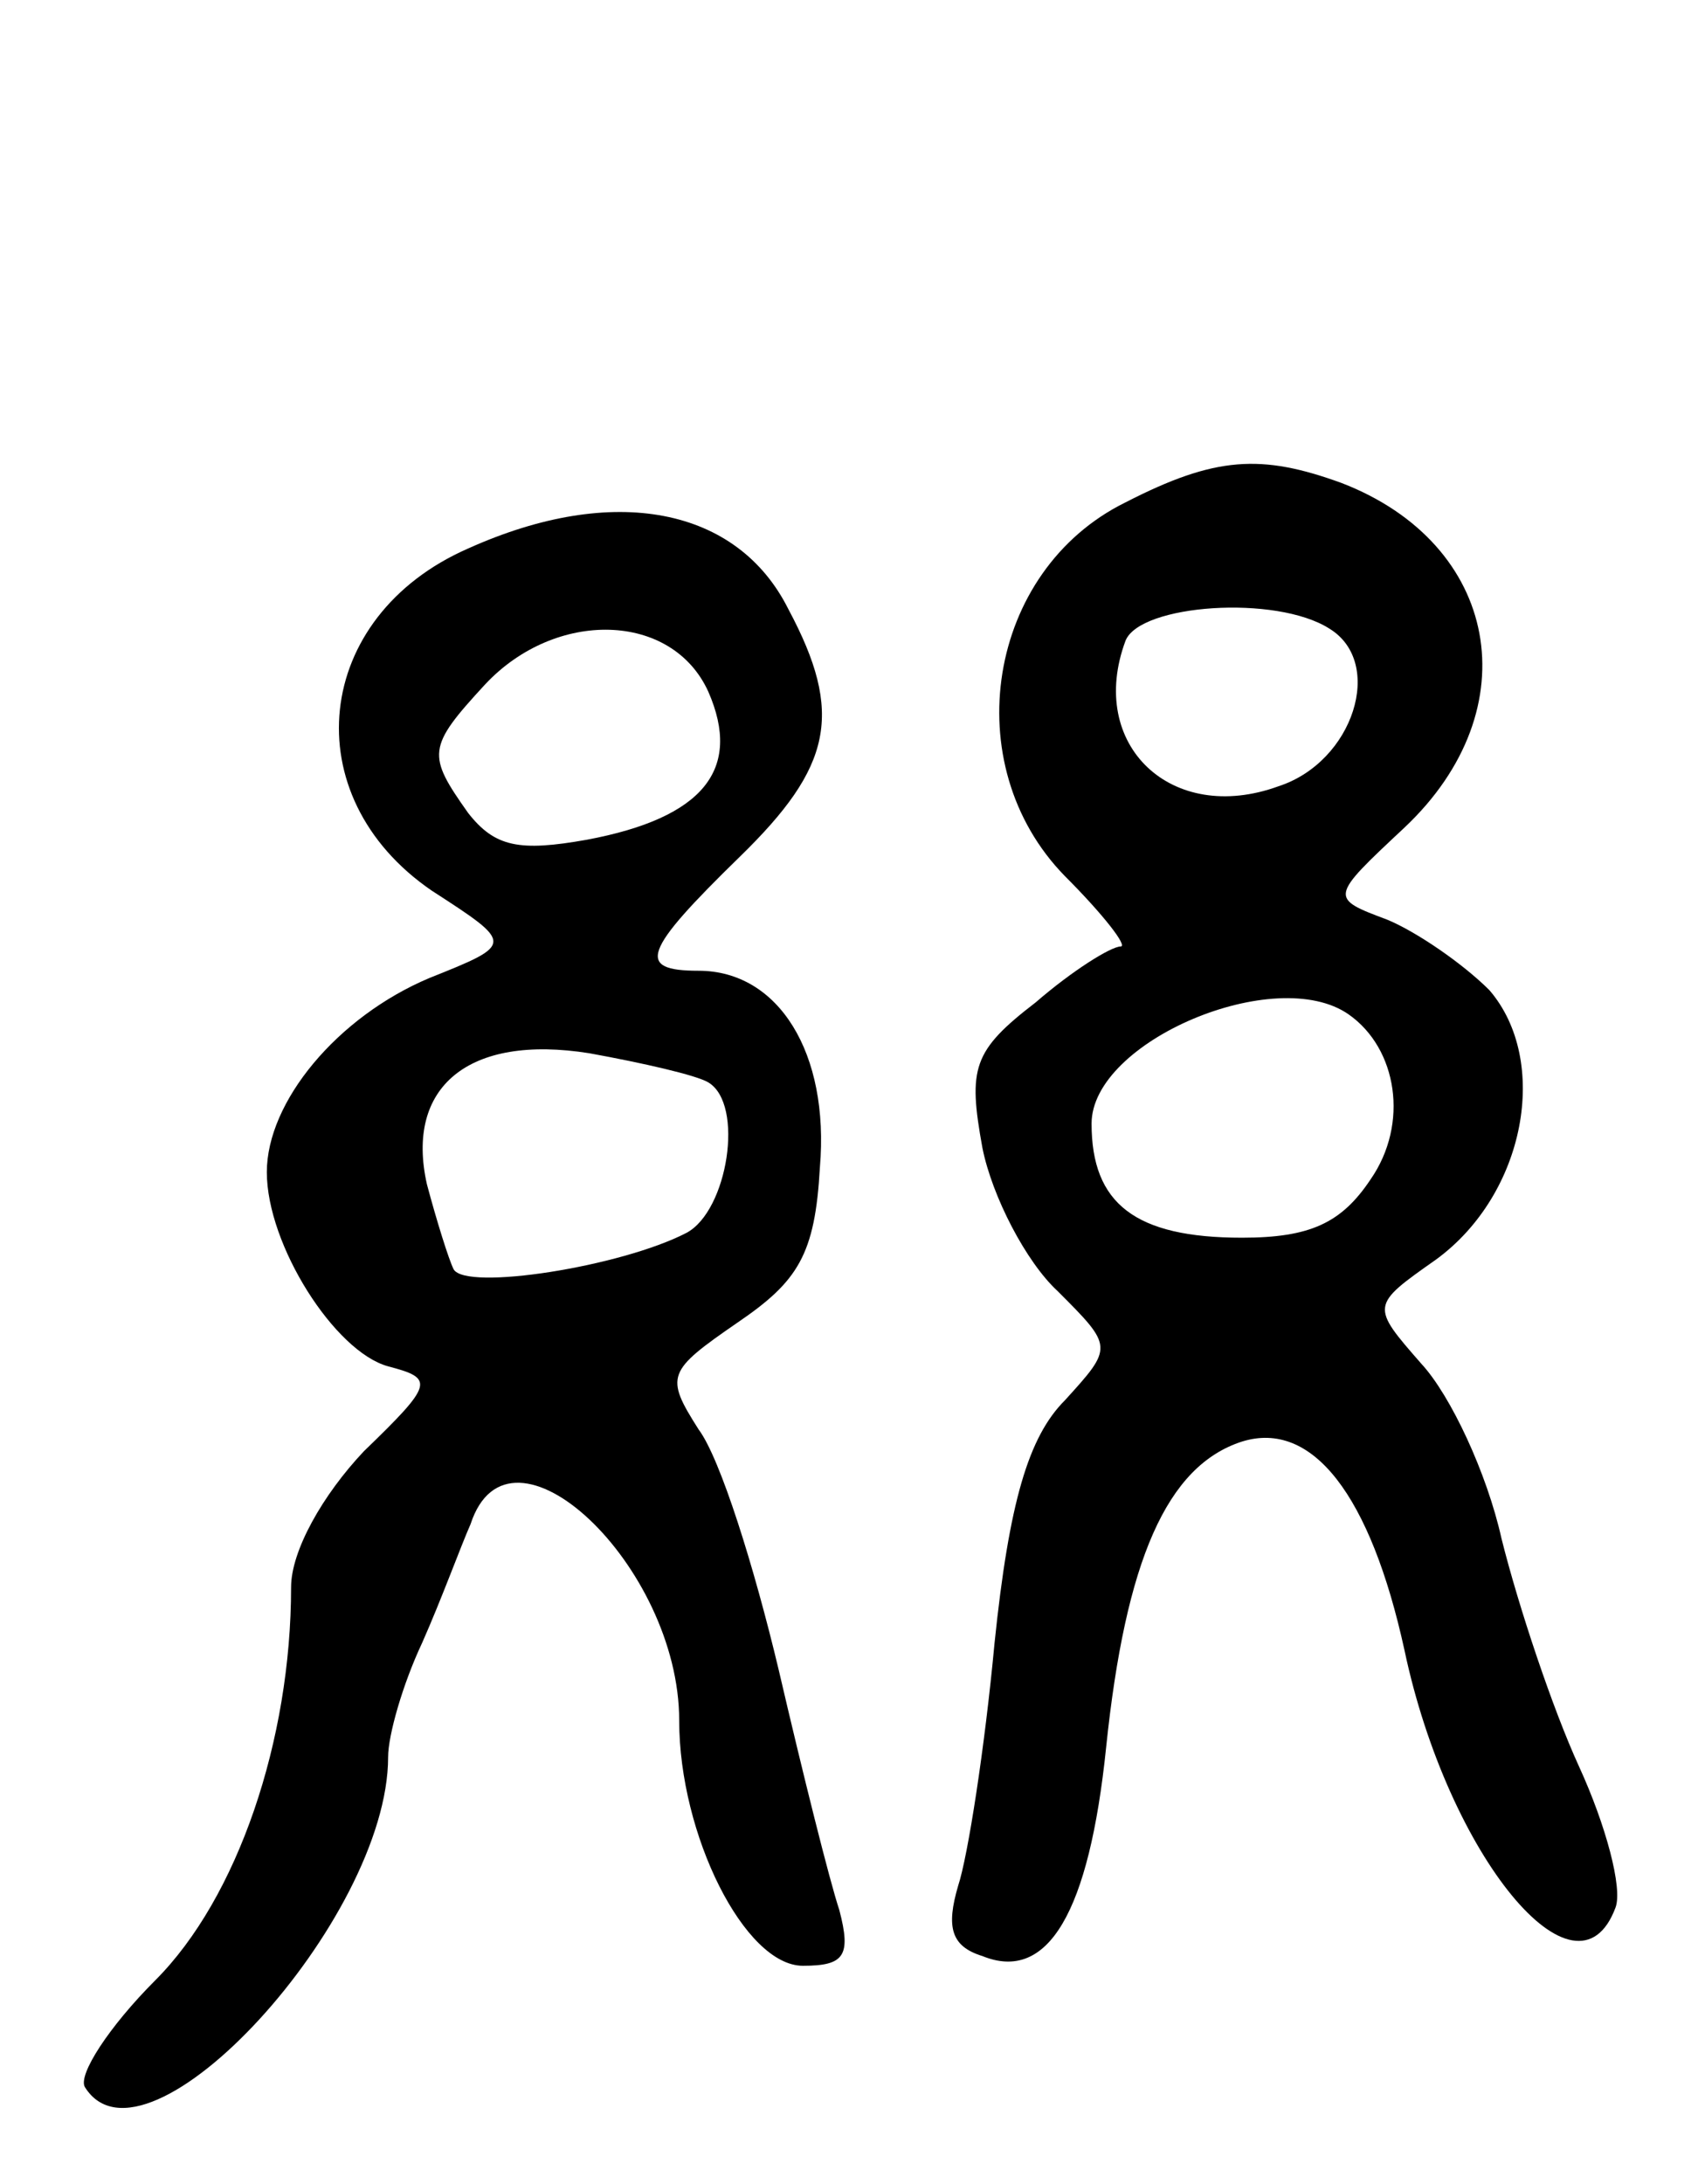
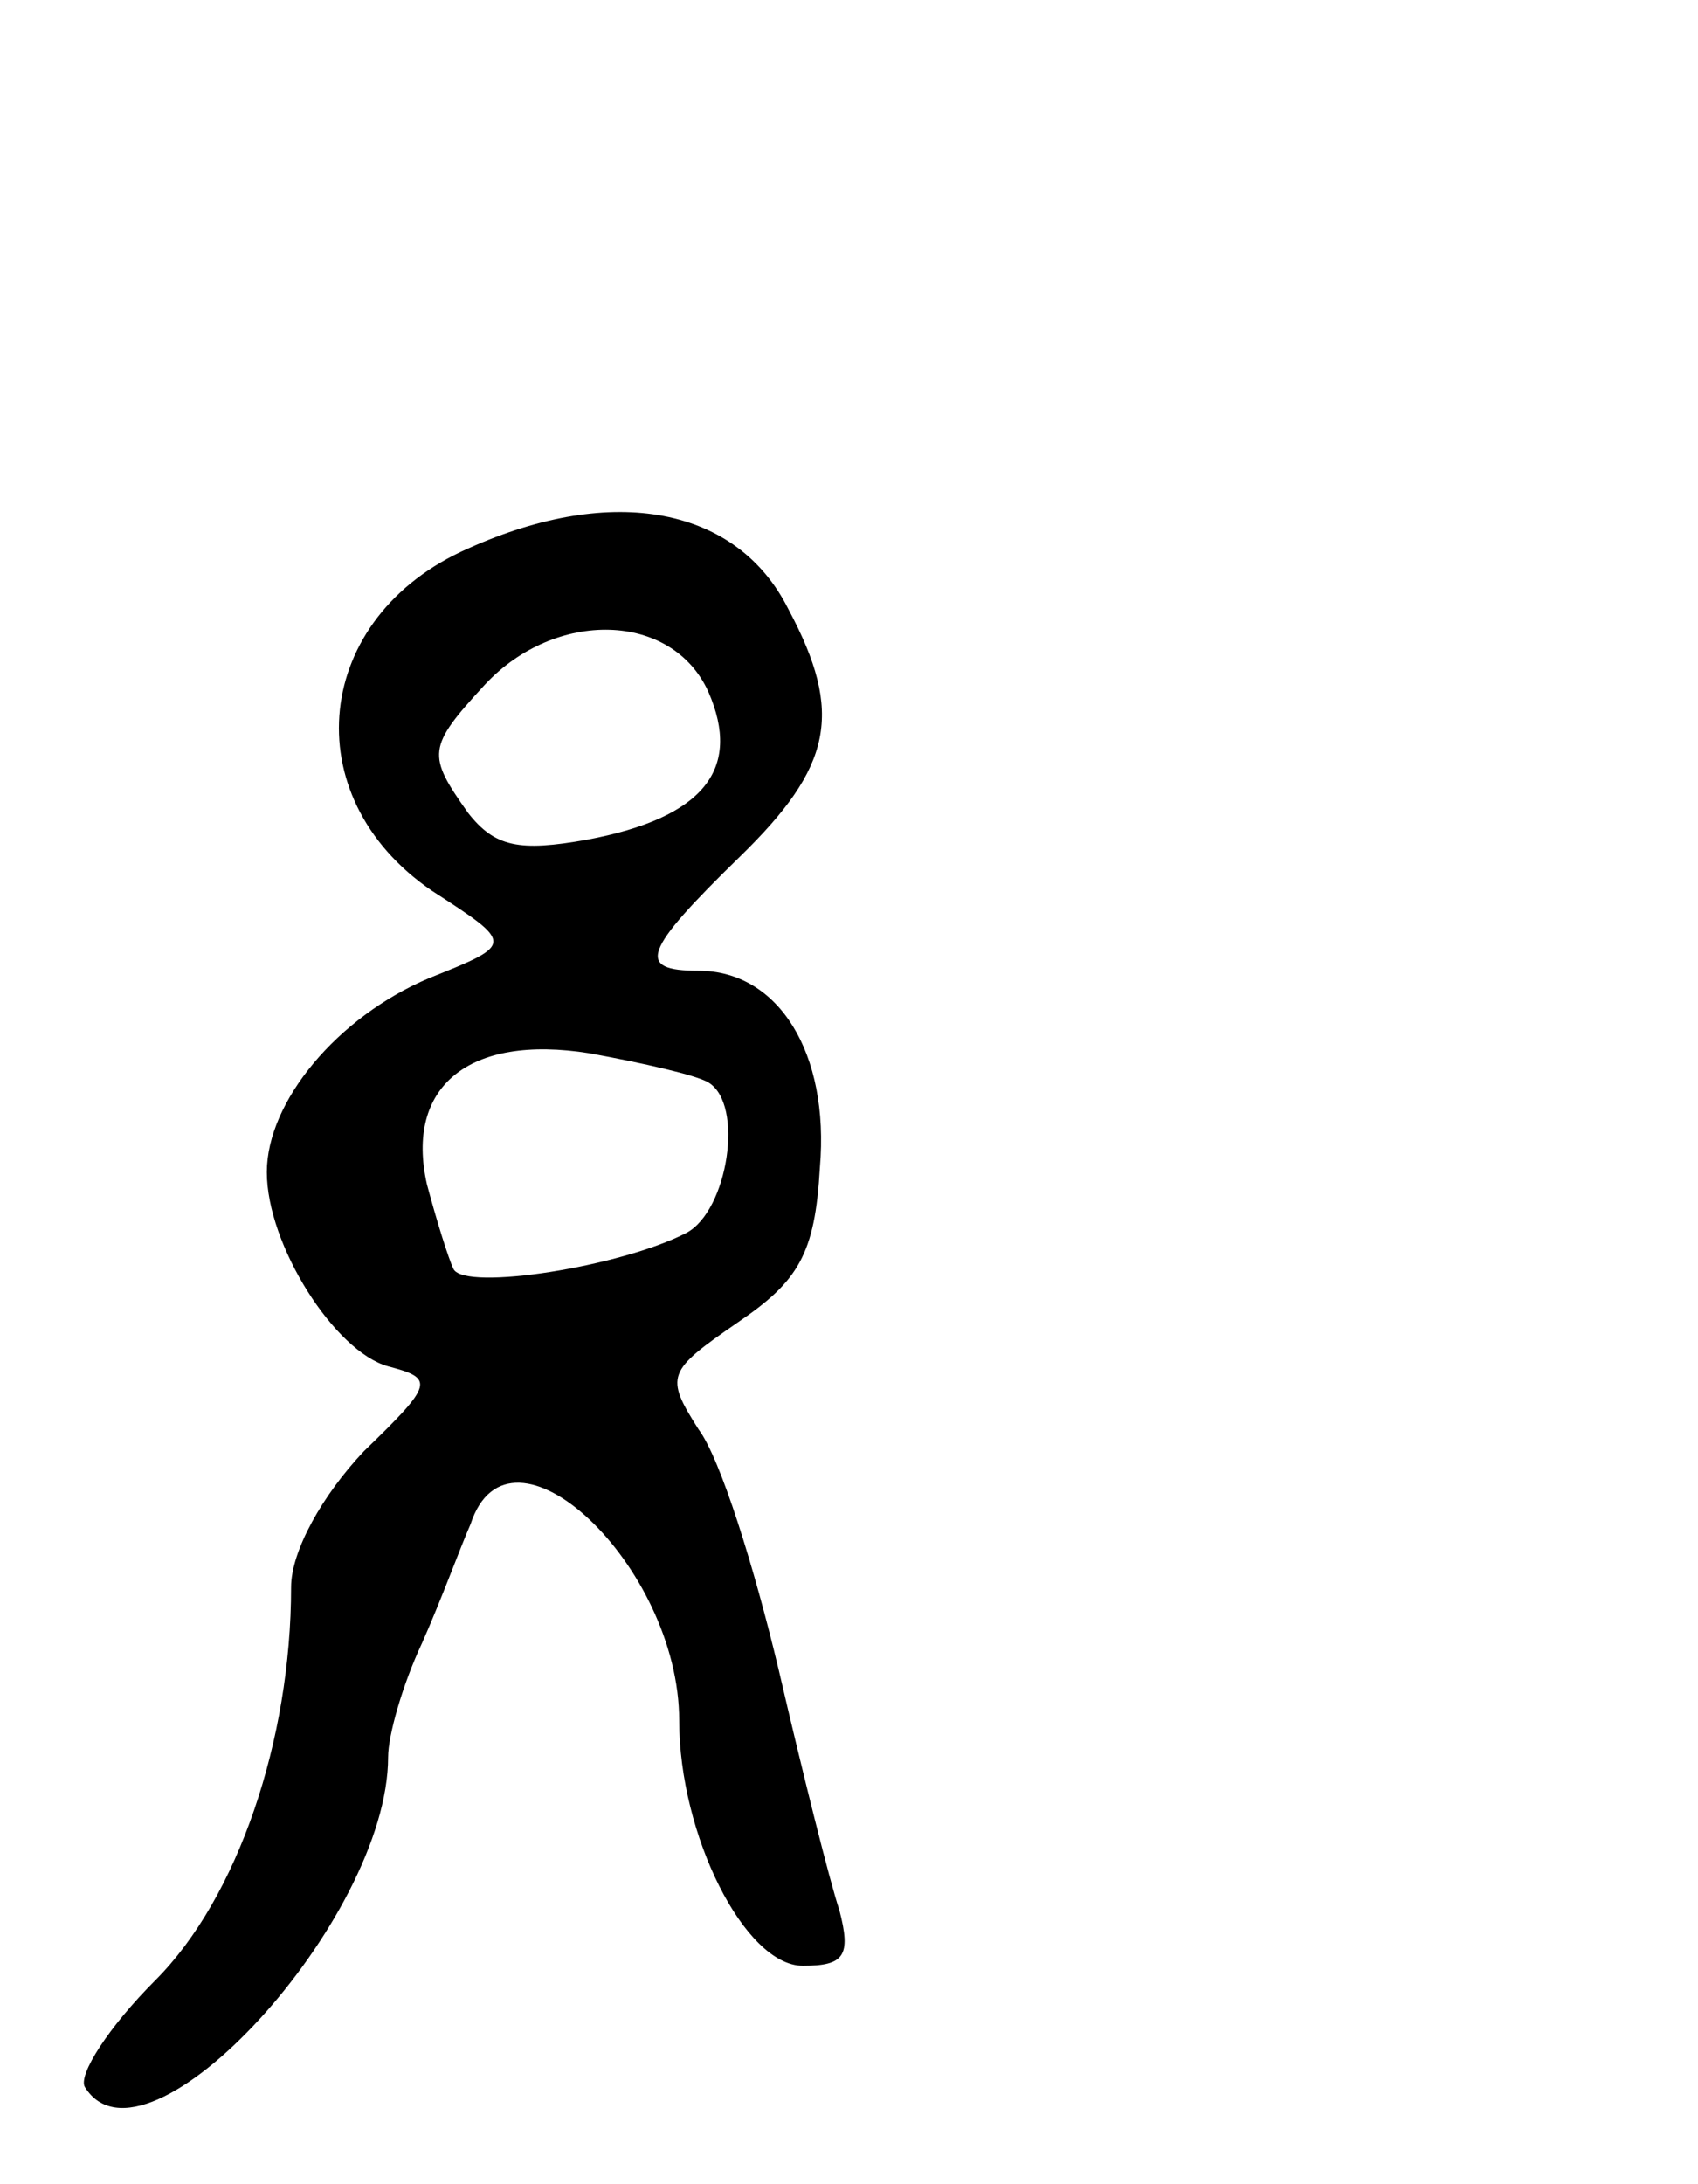
<svg xmlns="http://www.w3.org/2000/svg" version="1.0" width="70" height="90" viewBox="0 0 70 90">
  <g transform="translate(0,90) scale(0.1,-0.1)">
-     <path d="M464 693 c-57 -28 -70 -108 -25 -154 16 -16 26 -29 23 -29 -4 0 -20 -10 -35 -23 -26 -20 -28 -27 -22 -60 4 -20 18 -47 31 -59 23 -23 23 -23 3 -45 -15 -15 -23 -42 -29 -100 -4 -43 -11 -88 -15 -100 -5 -17 -3 -25 10 -29 27 -11 44 18 51 86 8 77 25 116 56 126 29 9 53 -22 67 -86 18 -85 71 -149 87 -106 3 8 -4 34 -15 58 -11 24 -25 66 -32 94 -6 27 -21 59 -33 72 -21 24 -21 24 6 43 37 27 47 82 22 111 -11 11 -30 24 -42 29 -24 9 -24 9 7 38 52 49 39 117 -26 142 -33 12 -52 11 -89 -8z m84 -52 c23 -14 10 -55 -21 -65 -44 -16 -79 17 -63 60 6 15 62 19 84 5z m8 -159 c20 -14 25 -45 9 -68 -12 -18 -25 -24 -53 -24 -44 0 -62 14 -62 47 0 34 76 66 106 45z" />
-     <path d="M193 674 c-64 -28 -72 -102 -15 -141 34 -22 34 -22 -1 -36 -38 -16 -67 -51 -67 -80 0 -30 28 -74 50 -80 19 -5 19 -7 -10 -35 -17 -18 -30 -41 -30 -56 0 -63 -22 -128 -56 -162 -19 -19 -32 -39 -29 -44 25 -40 125 69 125 136 0 9 6 30 14 47 8 18 16 40 20 49 16 49 86 -17 86 -81 0 -47 27 -101 51 -101 17 0 20 4 15 23 -4 12 -15 56 -25 99 -10 42 -24 87 -33 99 -14 22 -13 24 16 44 25 17 32 28 34 64 4 47 -17 81 -50 81 -26 0 -23 8 17 47 38 37 43 59 20 102 -21 42 -72 52 -132 25z m99 -59 c14 -32 -2 -52 -50 -61 -28 -5 -38 -3 -49 11 -17 24 -17 27 7 53 29 31 77 30 92 -3z m0 -161 c15 -9 8 -53 -9 -62 -27 -14 -91 -24 -96 -15 -2 4 -7 20 -11 35 -9 40 17 62 67 54 22 -4 44 -9 49 -12z" />
+     <path d="M193 674 c-64 -28 -72 -102 -15 -141 34 -22 34 -22 -1 -36 -38 -16 -67 -51 -67 -80 0 -30 28 -74 50 -80 19 -5 19 -7 -10 -35 -17 -18 -30 -41 -30 -56 0 -63 -22 -128 -56 -162 -19 -19 -32 -39 -29 -44 25 -40 125 69 125 136 0 9 6 30 14 47 8 18 16 40 20 49 16 49 86 -17 86 -81 0 -47 27 -101 51 -101 17 0 20 4 15 23 -4 12 -15 56 -25 99 -10 42 -24 87 -33 99 -14 22 -13 24 16 44 25 17 32 28 34 64 4 47 -17 81 -50 81 -26 0 -23 8 17 47 38 37 43 59 20 102 -21 42 -72 52 -132 25z m99 -59 c14 -32 -2 -52 -50 -61 -28 -5 -38 -3 -49 11 -17 24 -17 27 7 53 29 31 77 30 92 -3z m0 -161 c15 -9 8 -53 -9 -62 -27 -14 -91 -24 -96 -15 -2 4 -7 20 -11 35 -9 40 17 62 67 54 22 -4 44 -9 49 -12" />
  </g>
</svg>